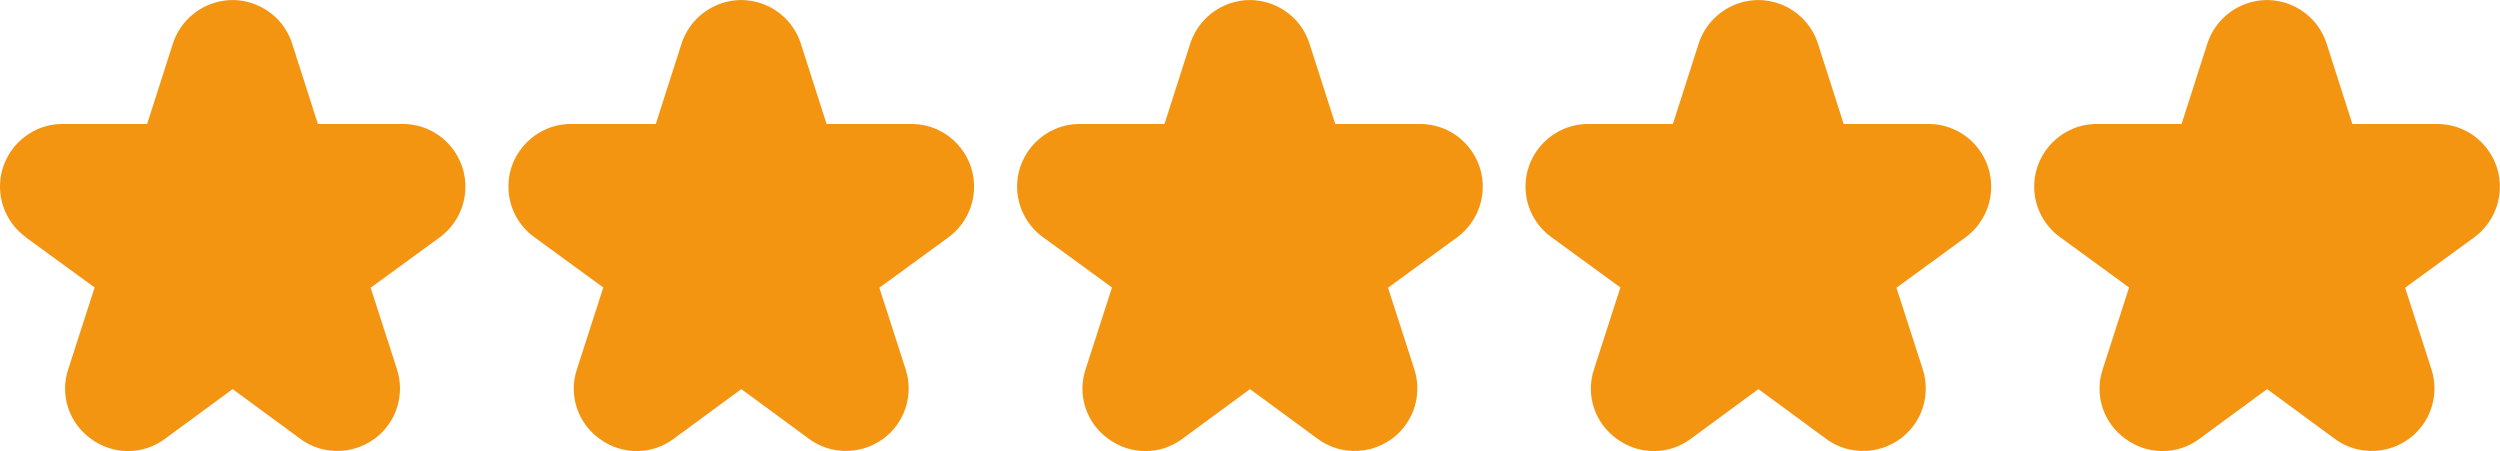
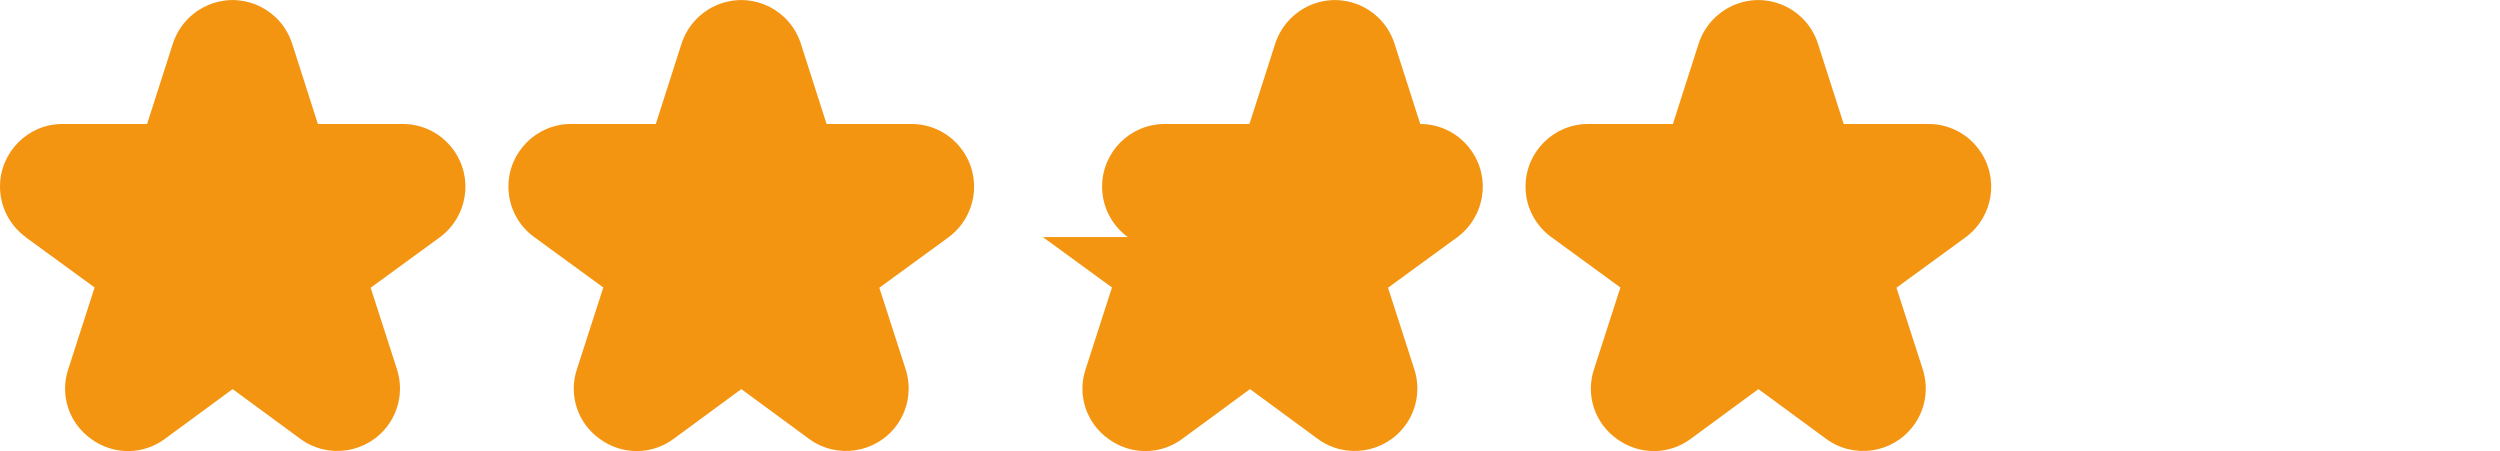
<svg xmlns="http://www.w3.org/2000/svg" viewBox="0 0 96.18 17.36" data-name="Ebene 1" id="Ebene_1">
  <defs>
    <style>
      .cls-1 {
        fill: #f49512;
        stroke-width: 0px;
      }
    </style>
  </defs>
  <path d="m.98,9.12l2.66,1.94-1.01,3.13c-.34,1,.02,2.09.88,2.7.85.62,2,.62,2.84-.01l2.6-1.91,2.6,1.91c1.07.79,2.58.56,3.37-.51.46-.62.59-1.43.35-2.17l-1.01-3.13,2.66-1.94c1.07-.79,1.31-2.29.52-3.37-.45-.62-1.17-.99-1.94-.99h-3.27l-.99-3.09c-.41-1.27-1.76-1.97-3.03-1.56-.74.24-1.32.82-1.56,1.56l-.99,3.09h-3.26C1.08,4.77,0,5.85,0,7.18c0,.77.37,1.49.99,1.94h0Z" class="cls-1" />
  <path d="m59.68,9.12l2.66,1.94-1.01,3.13c-.34,1,.02,2.09.88,2.7.85.62,2,.62,2.84-.01l2.6-1.91,2.6,1.91c1.07.79,2.58.56,3.37-.51.46-.62.59-1.43.35-2.17l-1.01-3.13,2.66-1.94c1.07-.79,1.31-2.29.52-3.37-.45-.62-1.17-.99-1.94-.99h-3.27l-.99-3.09c-.41-1.27-1.76-1.97-3.03-1.56-.74.24-1.32.82-1.56,1.56l-.99,3.09h-3.26c-1.33,0-2.41,1.08-2.41,2.41,0,.77.37,1.49.99,1.94h0Z" class="cls-1" />
-   <path d="m79.25,9.12l2.66,1.94-1.01,3.13c-.34,1,.02,2.09.88,2.7.85.62,2,.62,2.84-.01l2.6-1.91,2.6,1.91c1.07.79,2.58.56,3.37-.51.46-.62.59-1.43.35-2.17l-1.01-3.13,2.66-1.94c1.07-.79,1.31-2.29.52-3.37-.45-.62-1.17-.99-1.94-.99h-3.27l-.99-3.09c-.41-1.27-1.76-1.97-3.03-1.56-.74.24-1.32.82-1.56,1.56l-.99,3.09h-3.26c-1.33,0-2.41,1.08-2.41,2.41,0,.77.37,1.49.99,1.94h0Z" class="cls-1" />
  <path d="m20.55,9.12l2.66,1.94-1.01,3.13c-.34,1,.02,2.09.88,2.7.85.62,2,.62,2.84-.01l2.6-1.91,2.6,1.91c1.07.79,2.58.56,3.37-.51.46-.62.59-1.43.35-2.17l-1.01-3.13,2.66-1.94c1.07-.79,1.31-2.29.52-3.37-.45-.62-1.17-.99-1.94-.99h-3.27l-.99-3.09c-.41-1.27-1.76-1.97-3.03-1.56-.74.24-1.32.82-1.56,1.56l-.99,3.09h-3.26c-1.33,0-2.41,1.08-2.41,2.41,0,.77.37,1.49.99,1.94h0Z" class="cls-1" />
-   <path d="m40.12,9.12l2.66,1.94-1.01,3.13c-.34,1,.02,2.09.88,2.7.85.62,2,.62,2.84-.01l2.6-1.91,2.6,1.91c1.07.79,2.58.56,3.37-.51.46-.62.59-1.43.35-2.17l-1.01-3.13,2.66-1.94c1.07-.79,1.31-2.29.52-3.37-.45-.62-1.17-.99-1.94-.99h-3.27l-.99-3.09c-.41-1.27-1.76-1.97-3.03-1.56-.74.24-1.32.82-1.56,1.56l-.99,3.09h-3.26c-1.33,0-2.41,1.08-2.41,2.41,0,.77.37,1.49.99,1.94h0Z" class="cls-1" />
+   <path d="m40.12,9.12l2.66,1.94-1.01,3.13c-.34,1,.02,2.09.88,2.7.85.62,2,.62,2.84-.01l2.6-1.91,2.6,1.91c1.07.79,2.58.56,3.37-.51.46-.62.59-1.43.35-2.17l-1.01-3.13,2.66-1.94c1.07-.79,1.31-2.29.52-3.37-.45-.62-1.17-.99-1.94-.99l-.99-3.09c-.41-1.27-1.76-1.97-3.03-1.56-.74.24-1.32.82-1.56,1.56l-.99,3.09h-3.26c-1.33,0-2.41,1.08-2.41,2.41,0,.77.37,1.49.99,1.94h0Z" class="cls-1" />
</svg>